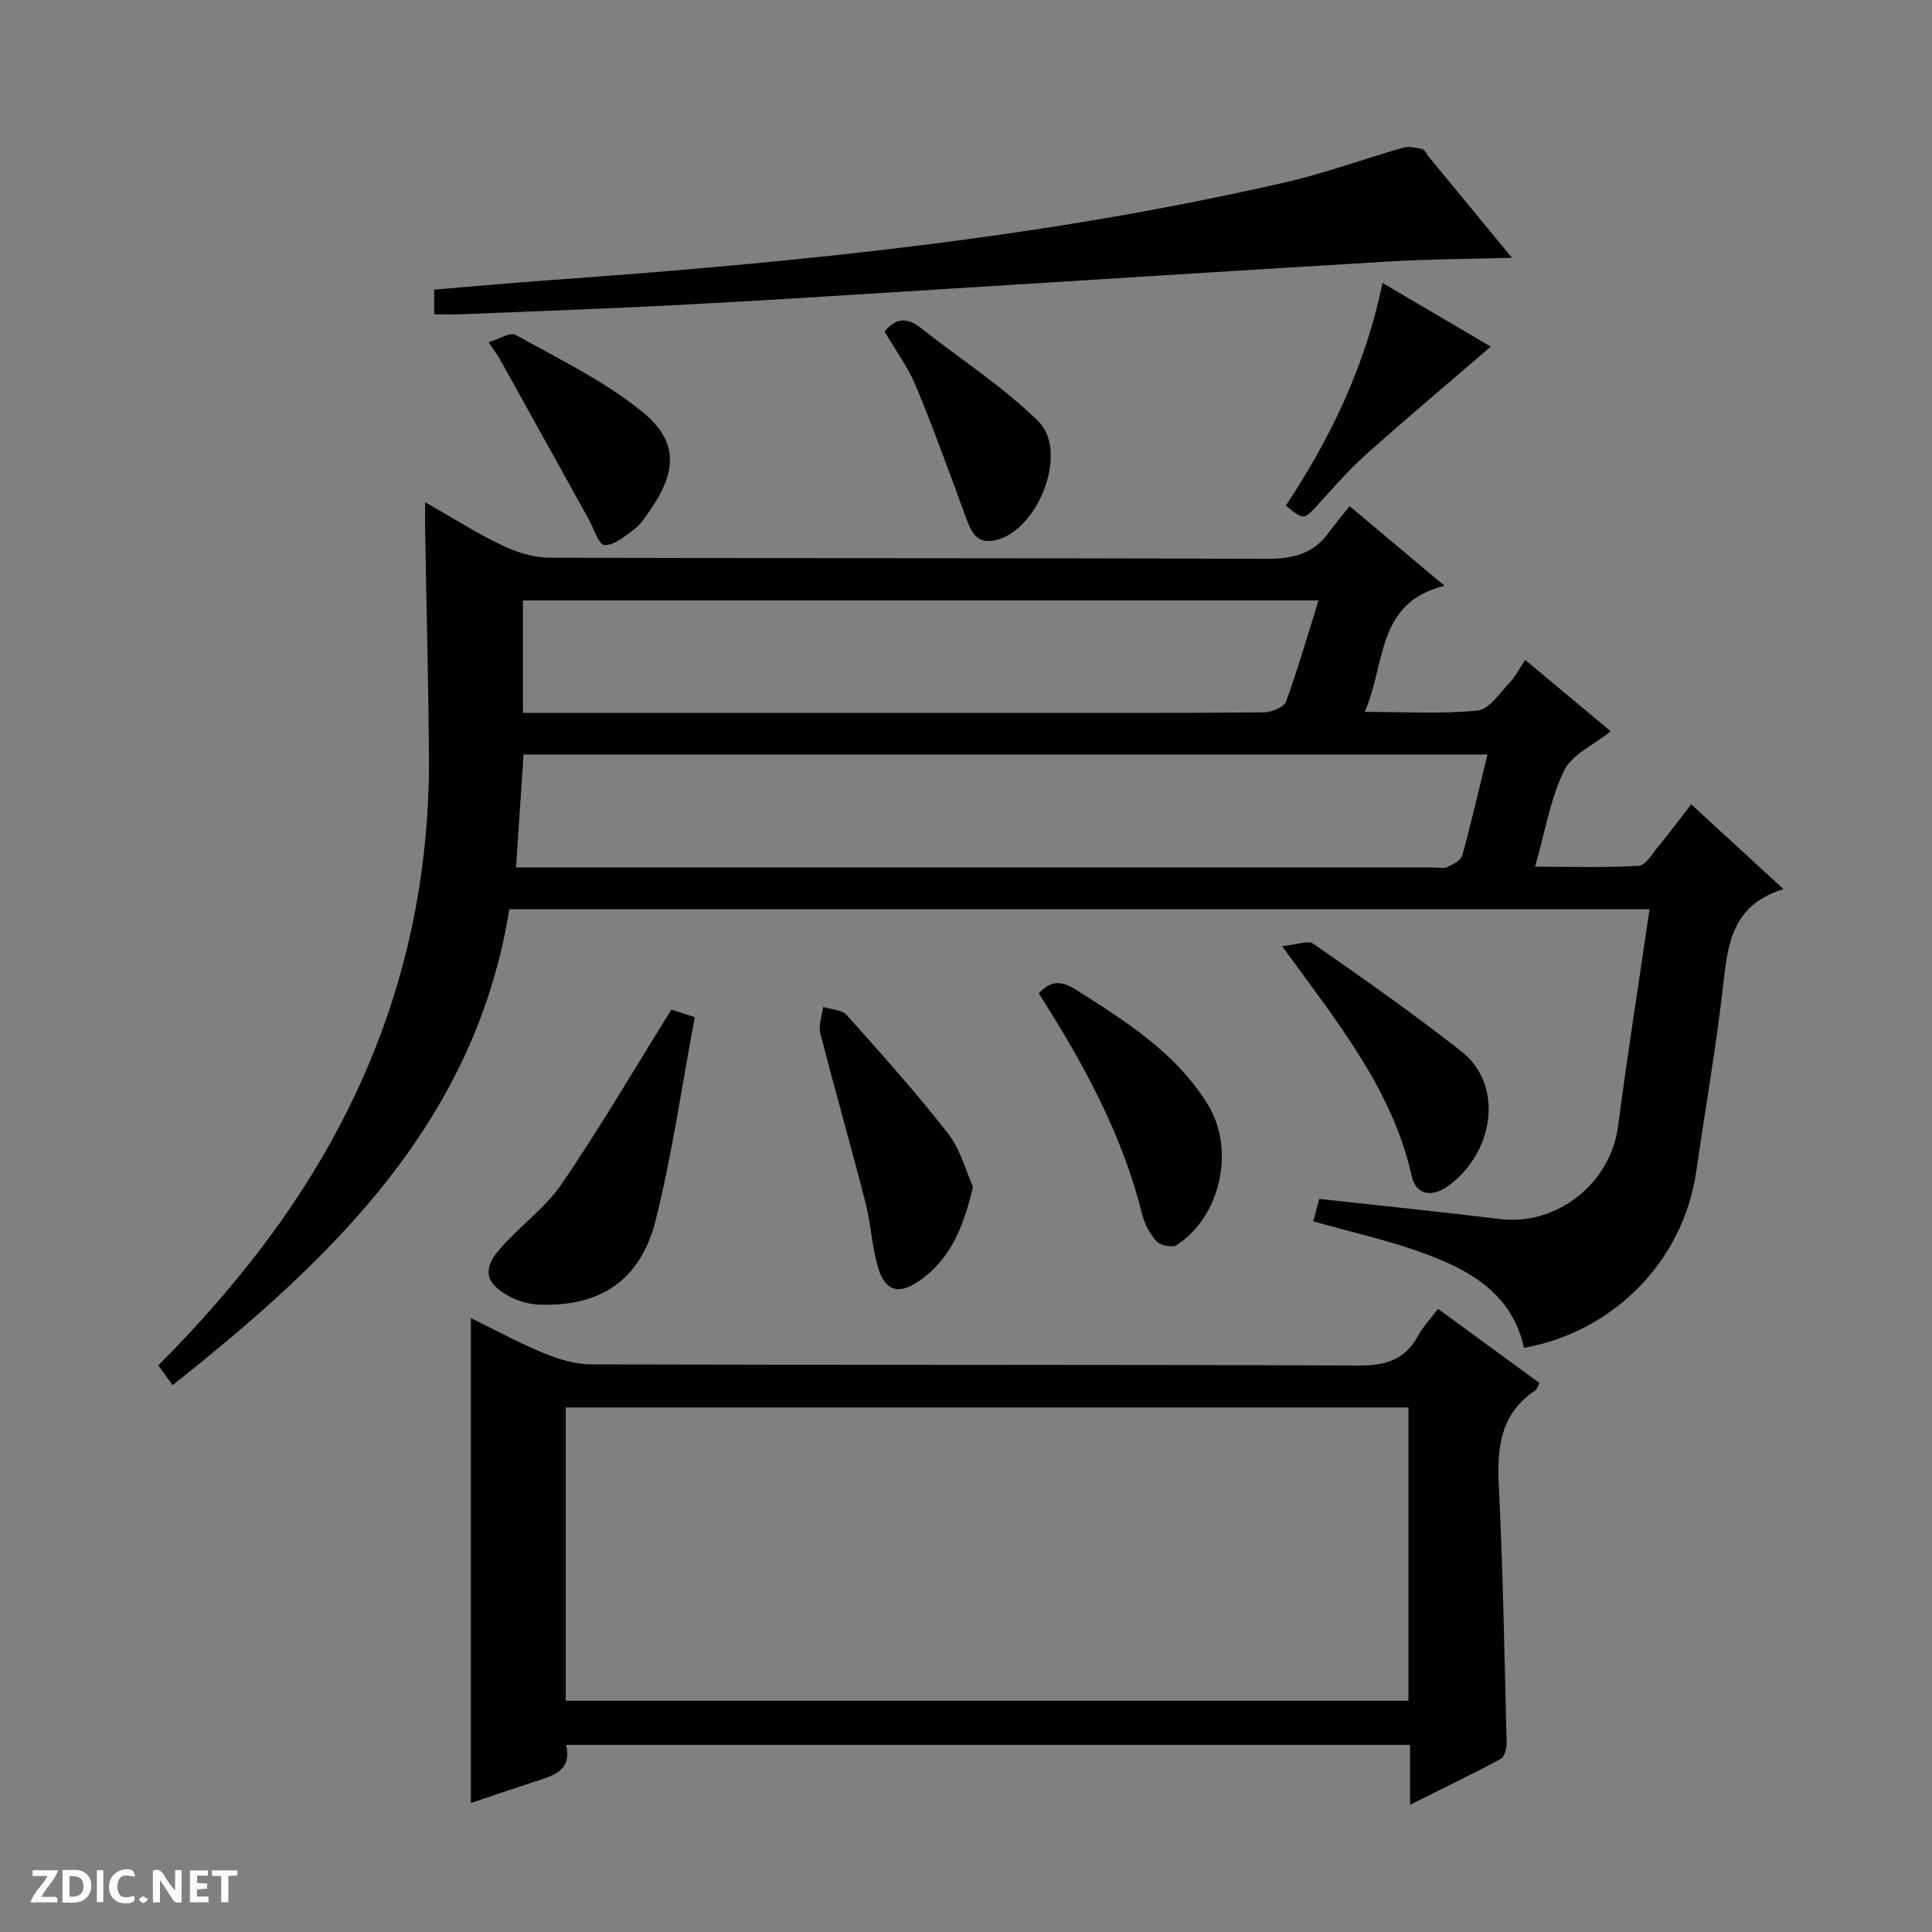
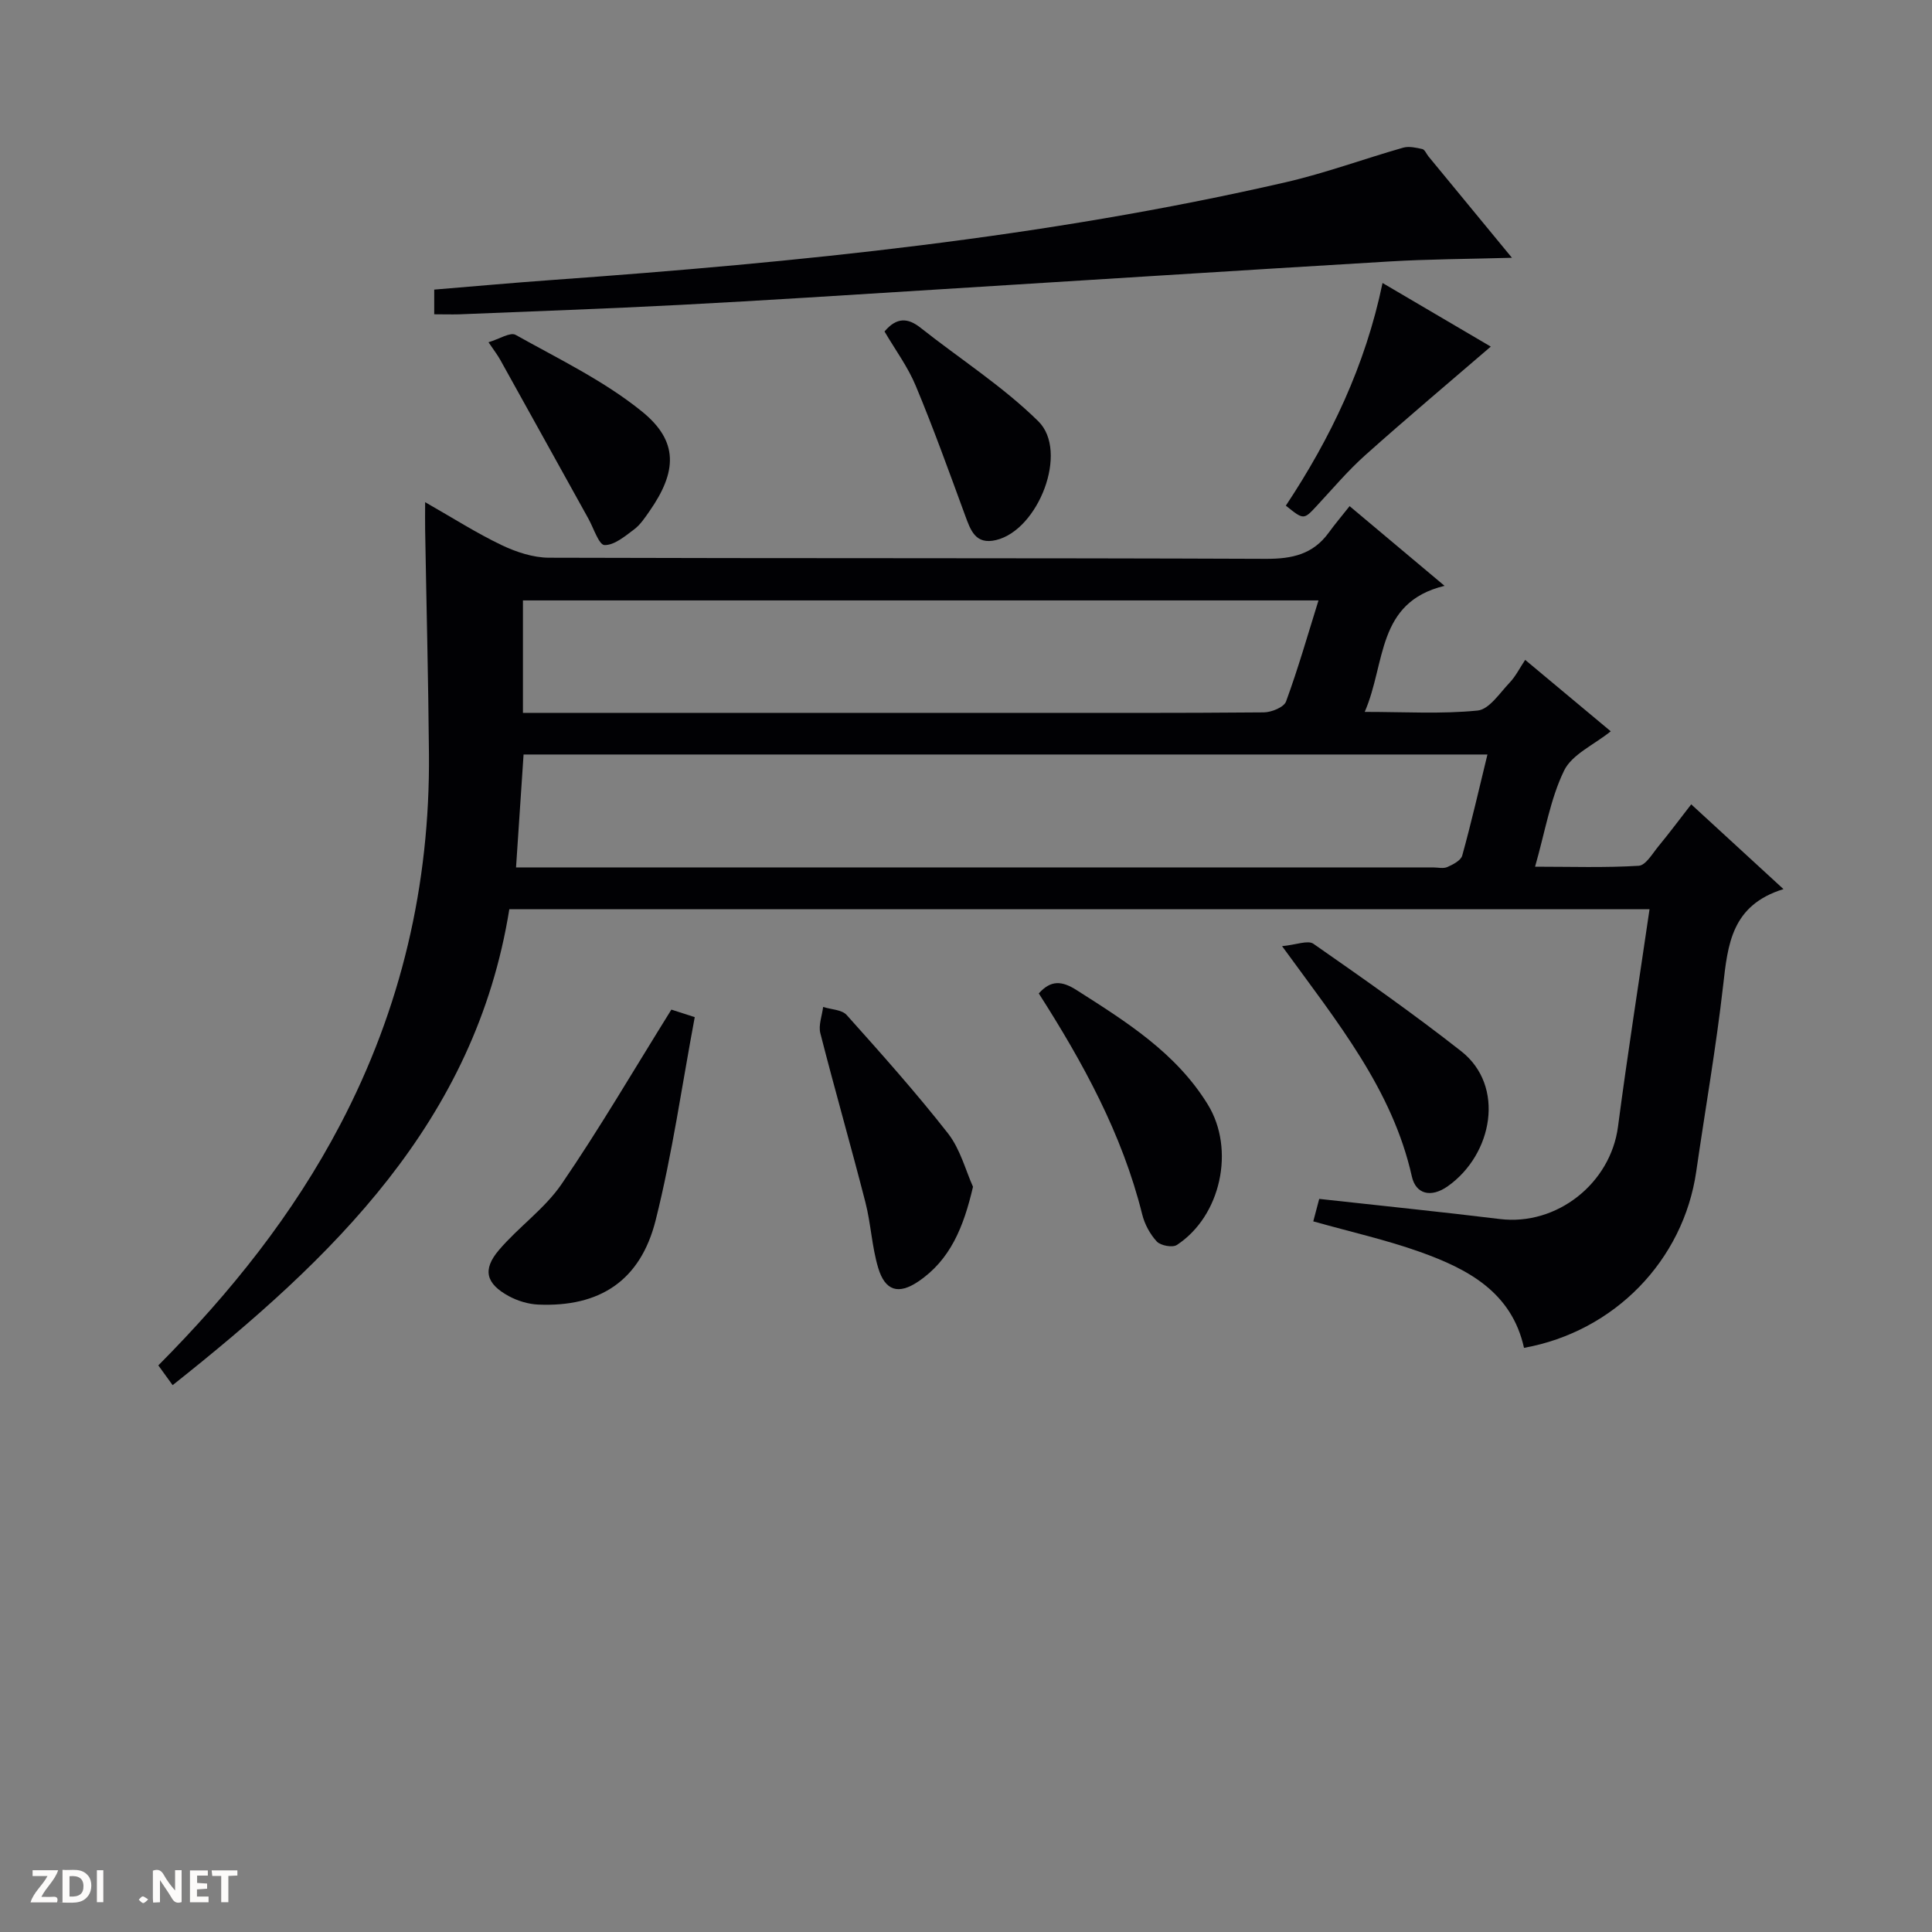
<svg xmlns="http://www.w3.org/2000/svg" enable-background="new 0 0 400 400" viewBox="0 0 400 400">
  <rect x="0" y="0" width="400" height="400" fill="#808080" stroke="none" />
  <path d="m37.59 393.81c-.92.31-1.52.05-2-.78-.7-1.2-1.52-2.34-2.47-3.78v4.59c-.55.03-.95.05-1.41.07-.03-.37-.06-.64-.06-.91 0-1.91 0-3.81 0-5.7 1.13-.41 1.77-.03 2.29.91.62 1.11 1.38 2.14 2.31 3.19v-4.2h1.35v6.61z" fill="#fcfbfa" />
  <path d="m12.94 393.88v-6.75c1.9.19 3.93-.54 5.37 1.29.8 1.01.78 2.88.03 3.97-1.37 1.97-3.4 1.51-6.4 1.49m2.45-1.22c2.04.12 2.92-.58 2.89-2.21-.03-1.51-.98-2.19-2.89-2z" fill="#fcfbfa" />
  <path d="m11.81 393.87h-5.49c.68-2.18 2.47-3.48 3.51-5.45h-3.08v-1.21h5.29c-.71 2.13-2.44 3.48-3.47 5.51.86 0 1.63.04 2.39-.01.79-.05 1.14.21.85 1.16" fill="#fcfbfa" />
  <path d="m39.33 393.86v-6.61h3.7v1.07h-2.22v1.52c.68.04 1.34.09 2.07.13v1.07c-.72.05-1.38.09-2.1.14v1.48h2.4v1.19h-3.85z" fill="#fcfbfa" />
-   <path d="m27.71 388.56c-1.15-.3-2.46-.61-3.1.64-.37.73-.41 1.93-.06 2.67.63 1.35 1.99.93 3.17.68.35.94-.01 1.32-.93 1.46-1.62.25-3.05-.27-3.76-1.48-.73-1.24-.6-3.03.31-4.17.88-1.11 2.71-1.7 4-1.16.32.13.44.74.65 1.12-.1.08-.19.16-.28.24" fill="#fcfbfa" />
  <path d="m49.15 387.24v1.07c-.59.02-1.17.05-1.87.08v5.44h-1.48v-5.44h-1.85c-.05-.4-.08-.73-.13-1.15z" fill="#fcfbfa" />
  <path d="m20.06 387.21h1.33v6.62h-1.33z" fill="#fcfbfa" />
  <path d="m30.68 393.25c-.39.38-.8.79-1.05.76-.32-.05-.6-.45-.9-.7.26-.24.51-.64.8-.67.29-.04.62.3 1.15.61" fill="#fcfbfa" />
  <g fill="#010104">
    <path d="m369.25 184.08c-10.79 3.33-11.53 11.5-12.5 20-1.46 12.86-3.71 25.64-5.56 38.46-2.66 18.41-16.93 33.14-35.66 36.52-2.55-11.54-11.63-16.33-21.52-19.86-7-2.5-14.31-4.13-22.11-6.33.39-1.48.82-3.11 1.23-4.65 12.73 1.41 25.09 2.66 37.42 4.17 11.78 1.43 22.9-7.38 24.44-19.13 1.96-14.94 4.31-29.82 6.53-45.02-78.84 0-157.26 0-236.07 0-7.06 44-36.57 72.25-69.71 98.54-1.13-1.56-2.04-2.81-2.96-4.09 14.98-15.08 27.91-31.24 37.67-49.86 12.62-24.07 18.59-49.66 18.36-76.75-.13-15.47-.53-30.94-.79-46.42-.03-1.61 0-3.21 0-5.69 5.77 3.29 10.65 6.41 15.84 8.89 3.02 1.44 6.53 2.6 9.82 2.61 49.48.16 98.97.03 148.45.23 5.42.02 9.72-.95 12.96-5.41 1.27-1.75 2.67-3.4 4.33-5.5 6.75 5.66 12.68 10.64 19.66 16.5-14.15 3.43-12.12 15.97-16.53 26.1 8.31 0 15.91.47 23.38-.28 2.39-.24 4.56-3.61 6.61-5.76 1.25-1.31 2.09-3.02 3.23-4.73 6.6 5.51 12.06 10.07 17.72 14.79-3.52 2.83-8.03 4.78-9.66 8.13-2.85 5.86-3.92 12.59-6.01 19.9 7.42 0 14.46.24 21.46-.19 1.46-.09 2.86-2.56 4.11-4.07 2.21-2.68 4.29-5.47 6.76-8.65 6.19 5.69 12.12 11.14 19.1 17.55zm-260.85-27.87c-.51 7.58-1.02 15.22-1.56 23.38h6.03 183.82c1 0 2.13.29 2.97-.08 1.18-.52 2.8-1.36 3.08-2.38 1.89-6.83 3.47-13.75 5.22-20.92-66.57 0-132.81 0-199.56 0zm164.58-31.9c-55.14 0-109.82 0-164.71 0v23.28h6.03 93.9c17.81 0 35.63.06 53.44-.1 1.6-.01 4.18-1.06 4.62-2.25 2.5-6.81 4.5-13.81 6.72-20.93z" />
-     <path d="m297.74 270.99c7.09 5.18 14.04 10.26 21 15.35-.4.71-.53 1.31-.89 1.55-7.17 4.77-7.93 11.72-7.54 19.63.88 17.77 1.18 35.58 1.62 53.37.03 1.12-.45 2.86-1.24 3.28-5.92 3.18-11.99 6.11-18.75 9.48 0-4.66 0-8.4 0-12.39-58.41 0-116.34 0-174.73 0 1.26 5.47-2.79 6.39-6.57 7.63-4.38 1.43-8.74 2.92-13.15 4.4 0-33.56 0-66.64 0-100.4 4.97 2.43 9.84 5.1 14.94 7.2 3.13 1.29 6.62 2.38 9.95 2.39 53 .15 106 .01 159 .24 5.59.02 9.55-1.23 12.25-6.21.99-1.87 2.53-3.45 4.11-5.52zm-180.61 81.13h174.48c0-20.56 0-40.65 0-60.72-58.36 0-116.41 0-174.48 0z" />
    <path d="m89.9 65.07c0-1.84 0-3.24 0-5.11 8.24-.68 16.3-1.41 24.38-1.99 51.04-3.67 101.9-8.74 151.88-20.23 8.22-1.89 16.2-4.84 24.33-7.16 1.21-.35 2.69-.01 3.99.28.5.11.83.98 1.25 1.5 5.47 6.64 10.94 13.28 17.3 21.01-9.27.26-17.31.28-25.32.76-31.52 1.88-63.04 3.91-94.55 5.86-17.42 1.08-34.84 2.22-52.27 3.13-15.28.8-30.57 1.33-45.85 1.96-1.63.04-3.26-.01-5.14-.01z" />
    <path d="m139 209.03c.59.19 2.26.73 4.84 1.56-2.66 14.17-4.64 28.29-8.09 42.03-3.16 12.59-11.62 18.02-24.31 17.48-2.06-.09-4.26-.76-6.08-1.74-4.74-2.58-5.53-5.47-2.07-9.54 4.07-4.79 9.48-8.55 12.98-13.67 7.83-11.44 14.83-23.44 22.73-36.12z" />
    <path d="m201.45 245.71c-1.94 8.33-4.7 15.15-11.34 19.62-4.08 2.75-6.85 1.96-8.29-2.83-1.32-4.4-1.5-9.13-2.65-13.59-3-11.69-6.34-23.3-9.33-35-.42-1.65.36-3.61.58-5.43 1.65.53 3.87.55 4.87 1.66 7.18 8.02 14.37 16.07 21 24.54 2.55 3.29 3.65 7.69 5.16 11.03z" />
    <path d="m215.07 205.68c2.51-2.82 4.8-2.62 7.83-.69 10.27 6.55 20.58 12.97 27.17 23.7 5.69 9.26 2.73 23.09-6.42 29.07-.9.59-3.35.13-4.14-.71-1.41-1.52-2.53-3.6-3.03-5.63-4.15-16.68-12.29-31.47-21.41-45.74z" />
    <path d="m265.44 195.89c2.92-.27 5.34-1.29 6.49-.49 10.34 7.21 20.68 14.46 30.59 22.24 9.18 7.21 6.53 21.36-2.75 27.94-3.54 2.51-6.65 1.62-7.46-2-4.03-17.99-15.32-31.82-26.87-47.69z" />
    <path d="m183.13 68.63c2.49-2.96 4.81-2.87 7.46-.77 8.15 6.45 17.04 12.13 24.39 19.37 6.34 6.25.02 22.48-8.74 24.58-4.3 1.03-5.29-2.03-6.44-5.15-3.29-8.96-6.52-17.95-10.19-26.75-1.63-3.94-4.25-7.47-6.48-11.28z" />
    <path d="m101.14 70.86c2.21-.65 4.5-2.15 5.61-1.53 8.92 4.99 18.32 9.51 26.19 15.89 7.59 6.16 7.23 12.44 1.54 20.6-.95 1.36-1.91 2.83-3.2 3.79-1.88 1.41-4.1 3.29-6.12 3.24-1.16-.03-2.25-3.49-3.32-5.43-6.1-10.98-12.17-21.97-18.28-32.94-.55-.99-1.25-1.89-2.42-3.62z" />
    <path d="m286.24 58.59c7.92 4.66 15.48 9.1 22.41 13.17-8.64 7.44-17.42 14.82-25.97 22.46-3.59 3.2-6.72 6.92-10.01 10.46-2.76 2.97-2.73 3-6.45.01 9.27-13.99 16.47-28.99 20.02-46.1z" />
  </g>
</svg>